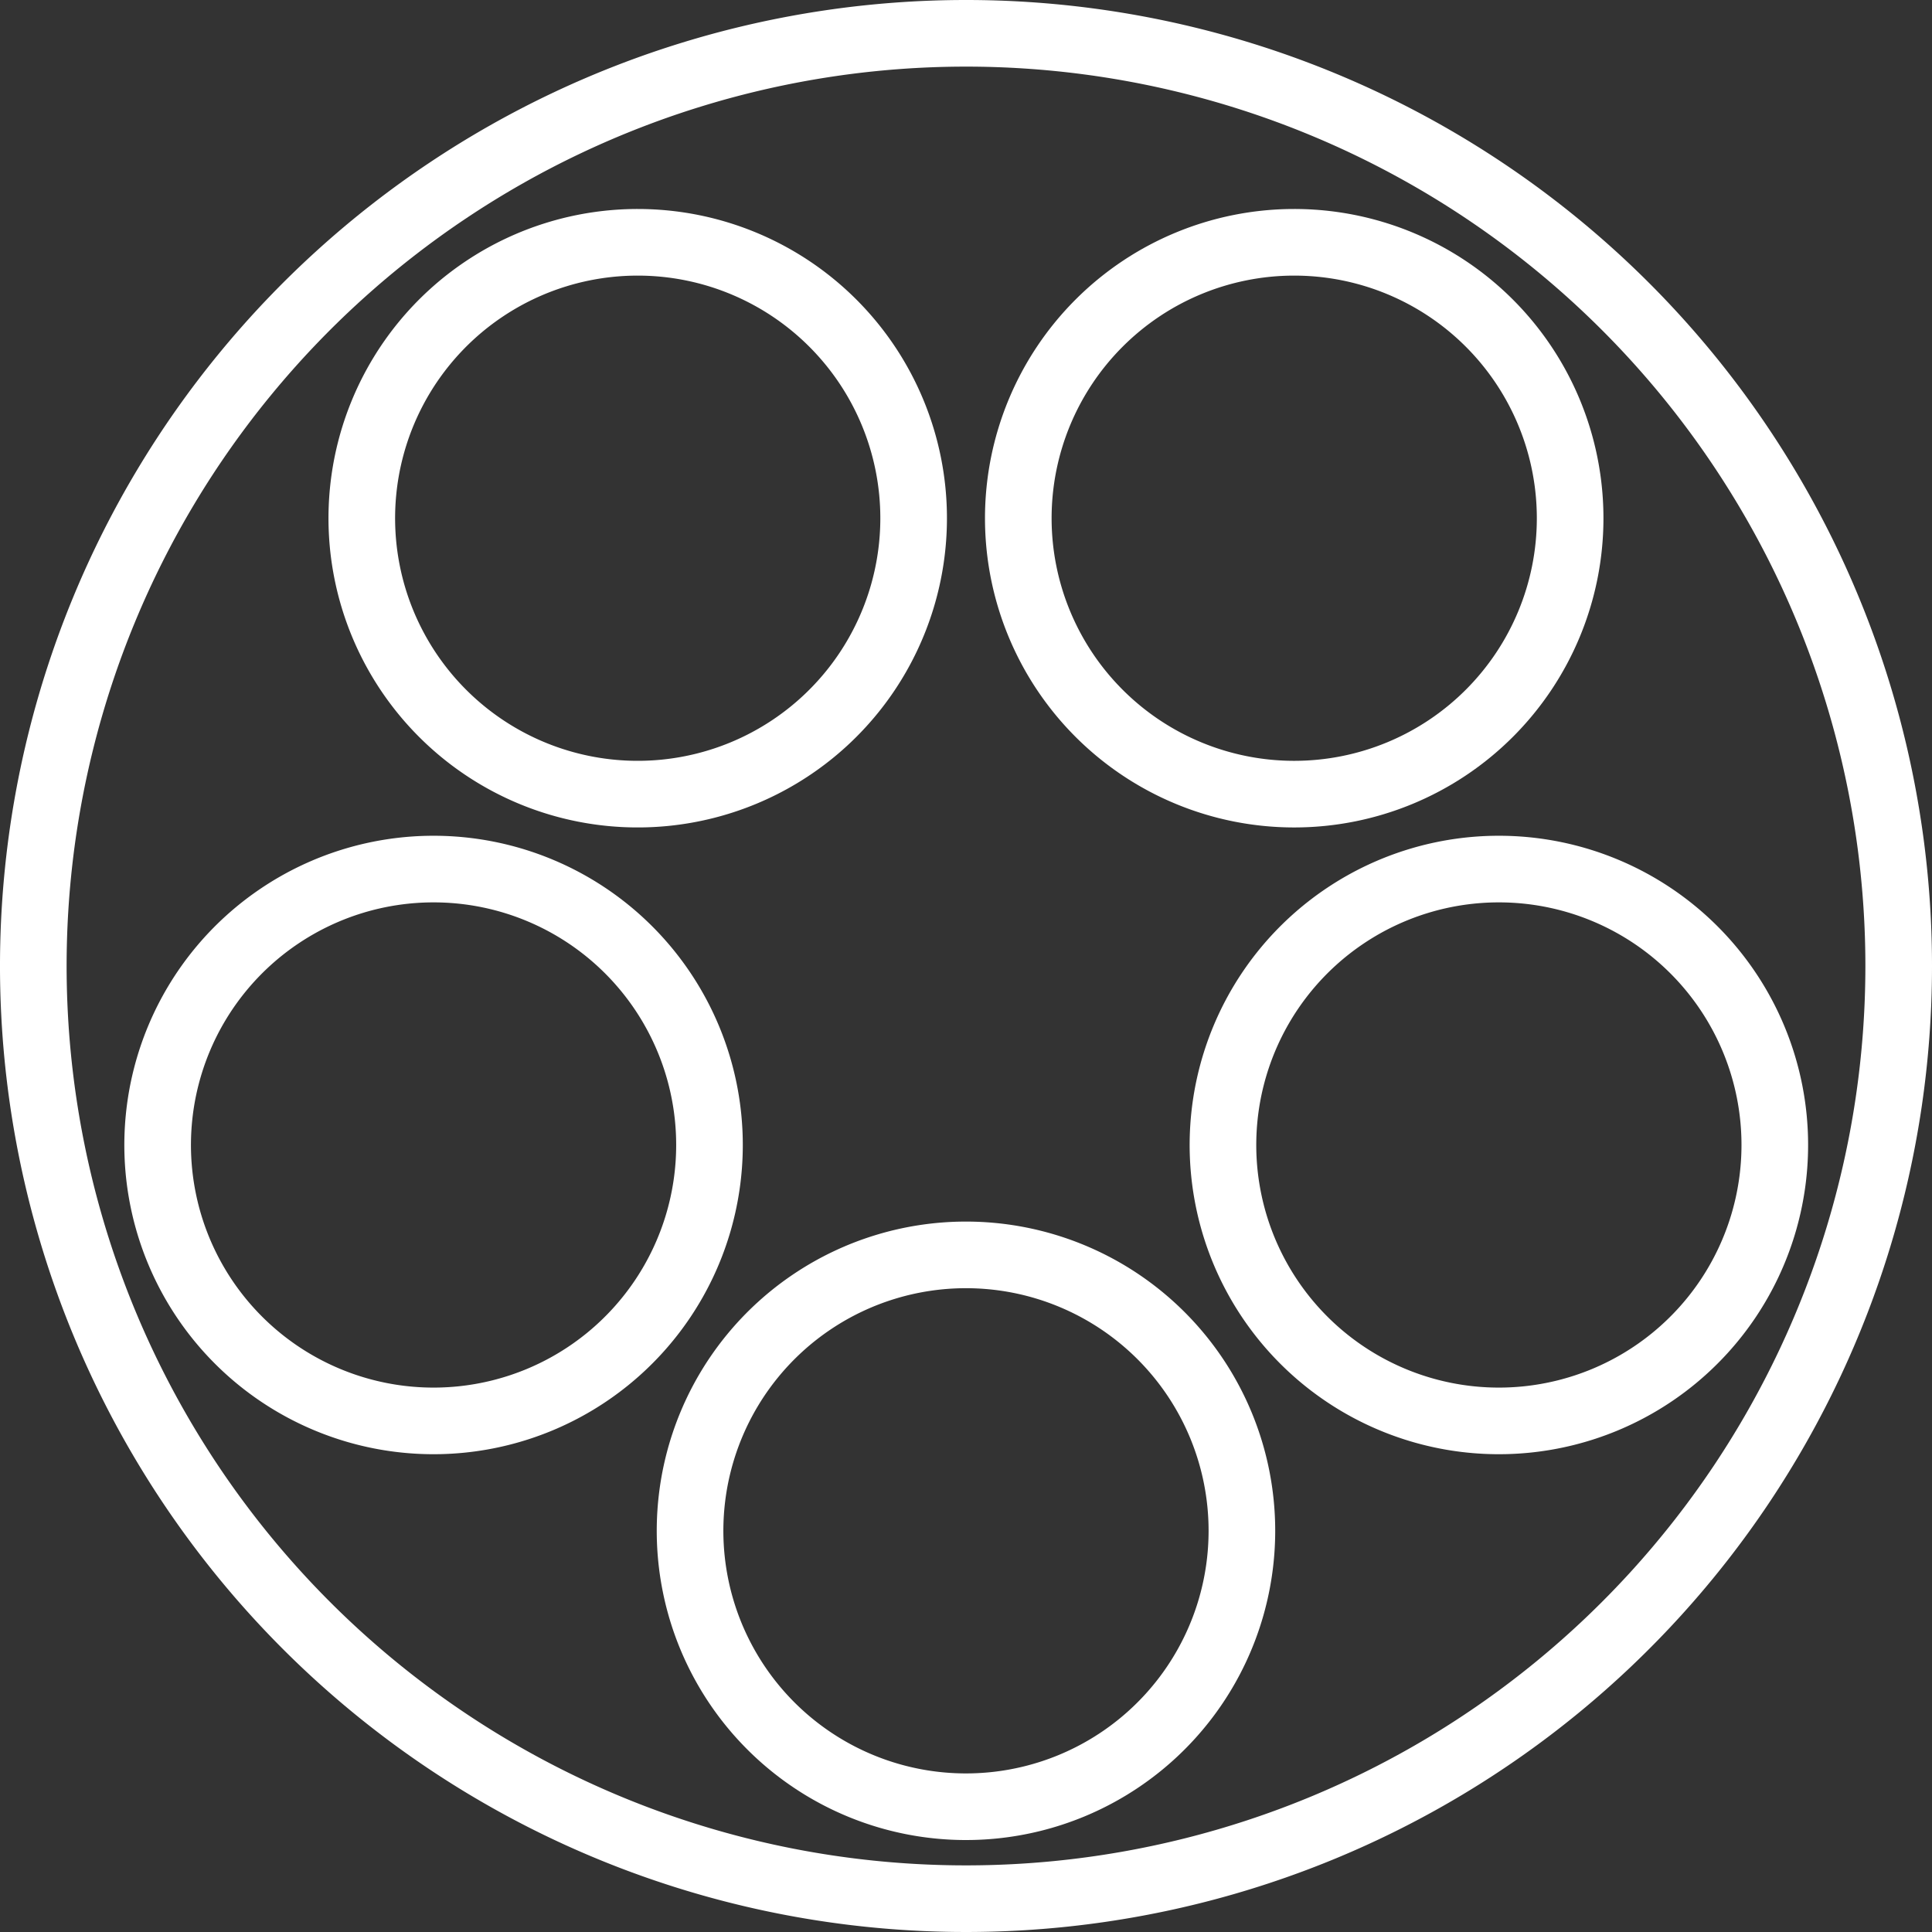
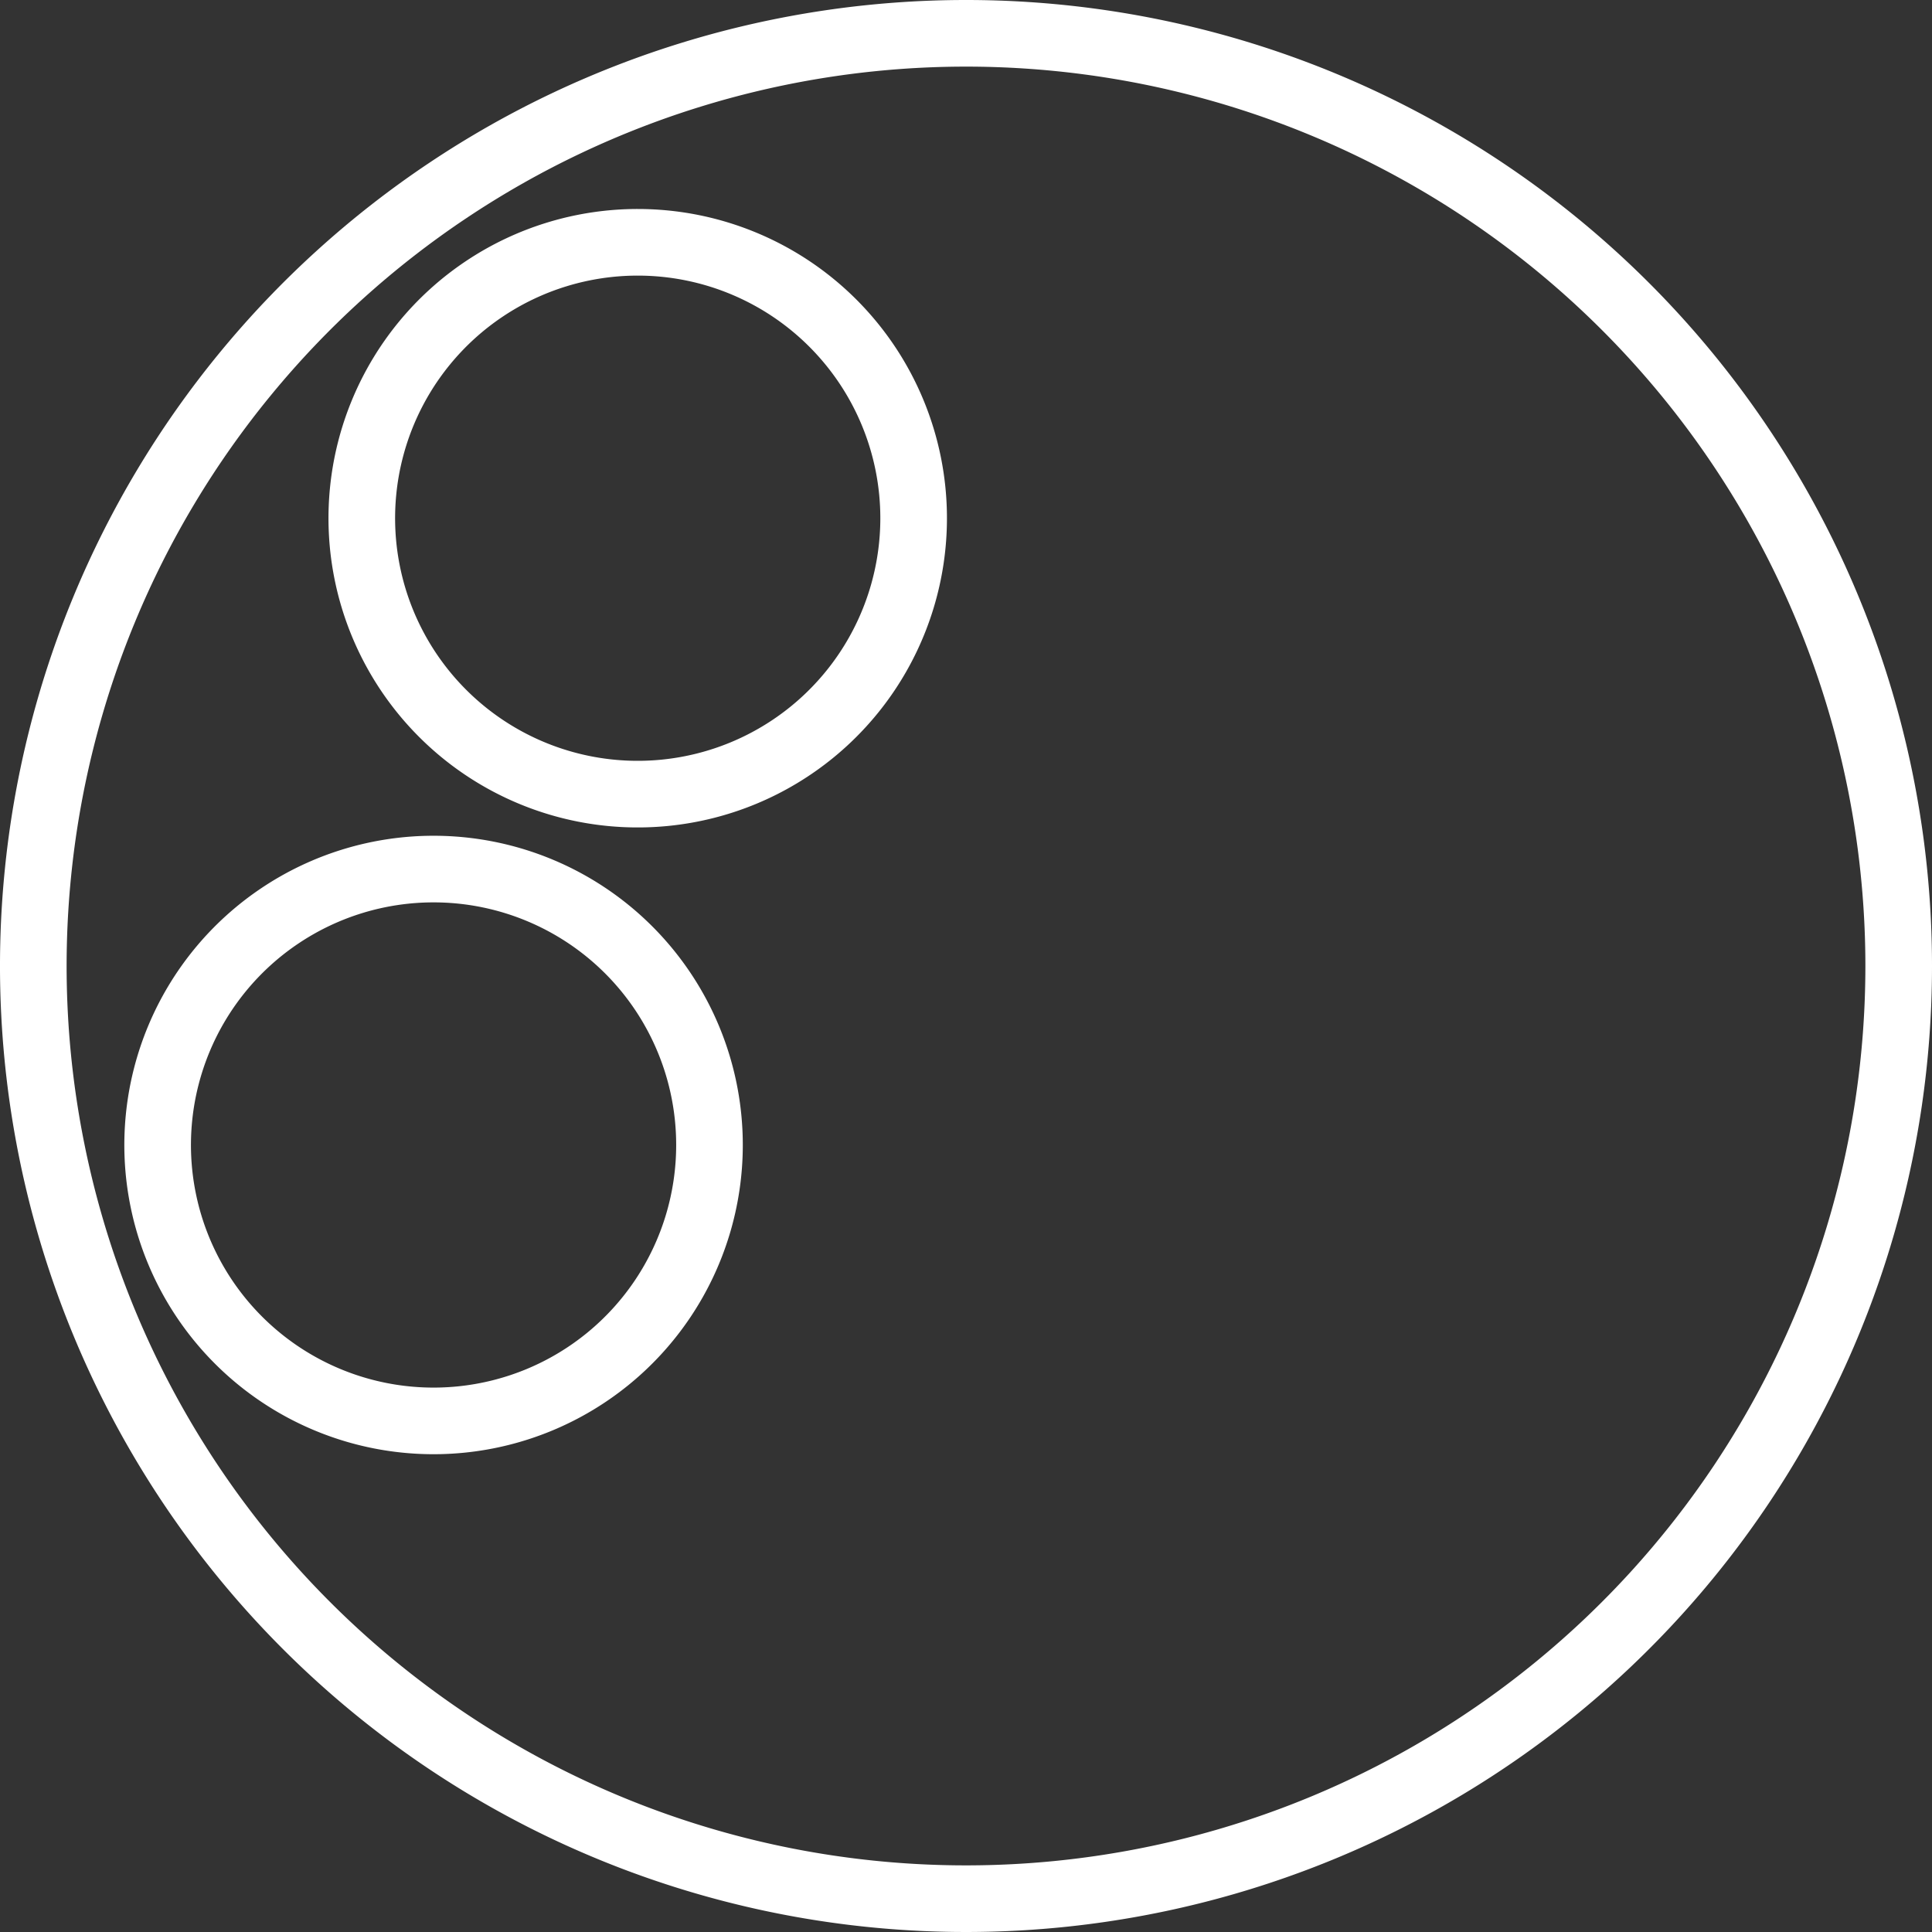
<svg xmlns="http://www.w3.org/2000/svg" width="87" height="87" viewBox="0 0 87 87">
  <rect x="0" y="0" width="87" height="87" fill="#333333" stroke="none" />
  <g id="Group_495" data-name="Group 495" transform="translate(1.5 1.5)">
    <path id="Path_443" data-name="Path 443" d="M84.25,42.25a42,42,0,1,1-42-42A42,42,0,0,1,84.25,42.25Z" transform="translate(-0.25 -0.25)" fill="none" stroke="#fff" stroke-miterlimit="10" stroke-width="3" />
    <path id="Path_444" data-name="Path 444" d="M36.038,19.7A12.425,12.425,0,1,1,23.614,7.276,12.424,12.424,0,0,1,36.038,19.7Z" transform="translate(3.604 2.135)" fill="none" stroke="#fff" stroke-miterlimit="10" stroke-width="3" />
-     <path id="Path_445" data-name="Path 445" d="M57.9,19.7A12.425,12.425,0,1,1,45.472,7.276,12.424,12.424,0,0,1,57.9,19.7Z" transform="translate(11.305 2.135)" fill="none" stroke="#fff" stroke-miterlimit="10" stroke-width="3" />
-     <path id="Path_446" data-name="Path 446" d="M64.674,40.5A12.425,12.425,0,1,1,52.25,28.08,12.424,12.424,0,0,1,64.674,40.5Z" transform="translate(13.747 9.555)" fill="none" stroke="#fff" stroke-miterlimit="10" stroke-width="3" />
-     <path id="Path_447" data-name="Path 447" d="M29.28,40.5A12.425,12.425,0,1,1,16.856,28.08,12.424,12.424,0,0,1,29.28,40.5Z" transform="translate(1.169 9.555)" fill="none" stroke="#fff" stroke-miterlimit="10" stroke-width="3" />
-     <path id="Path_448" data-name="Path 448" d="M46.969,53.32A12.425,12.425,0,1,1,34.545,40.9,12.424,12.424,0,0,1,46.969,53.32Z" transform="translate(7.455 14.109)" fill="none" stroke="#fff" stroke-miterlimit="10" stroke-width="3" />
+     <path id="Path_447" data-name="Path 447" d="M29.28,40.5A12.425,12.425,0,1,1,16.856,28.08,12.424,12.424,0,0,1,29.28,40.5" transform="translate(1.169 9.555)" fill="none" stroke="#fff" stroke-miterlimit="10" stroke-width="3" />
  </g>
</svg>